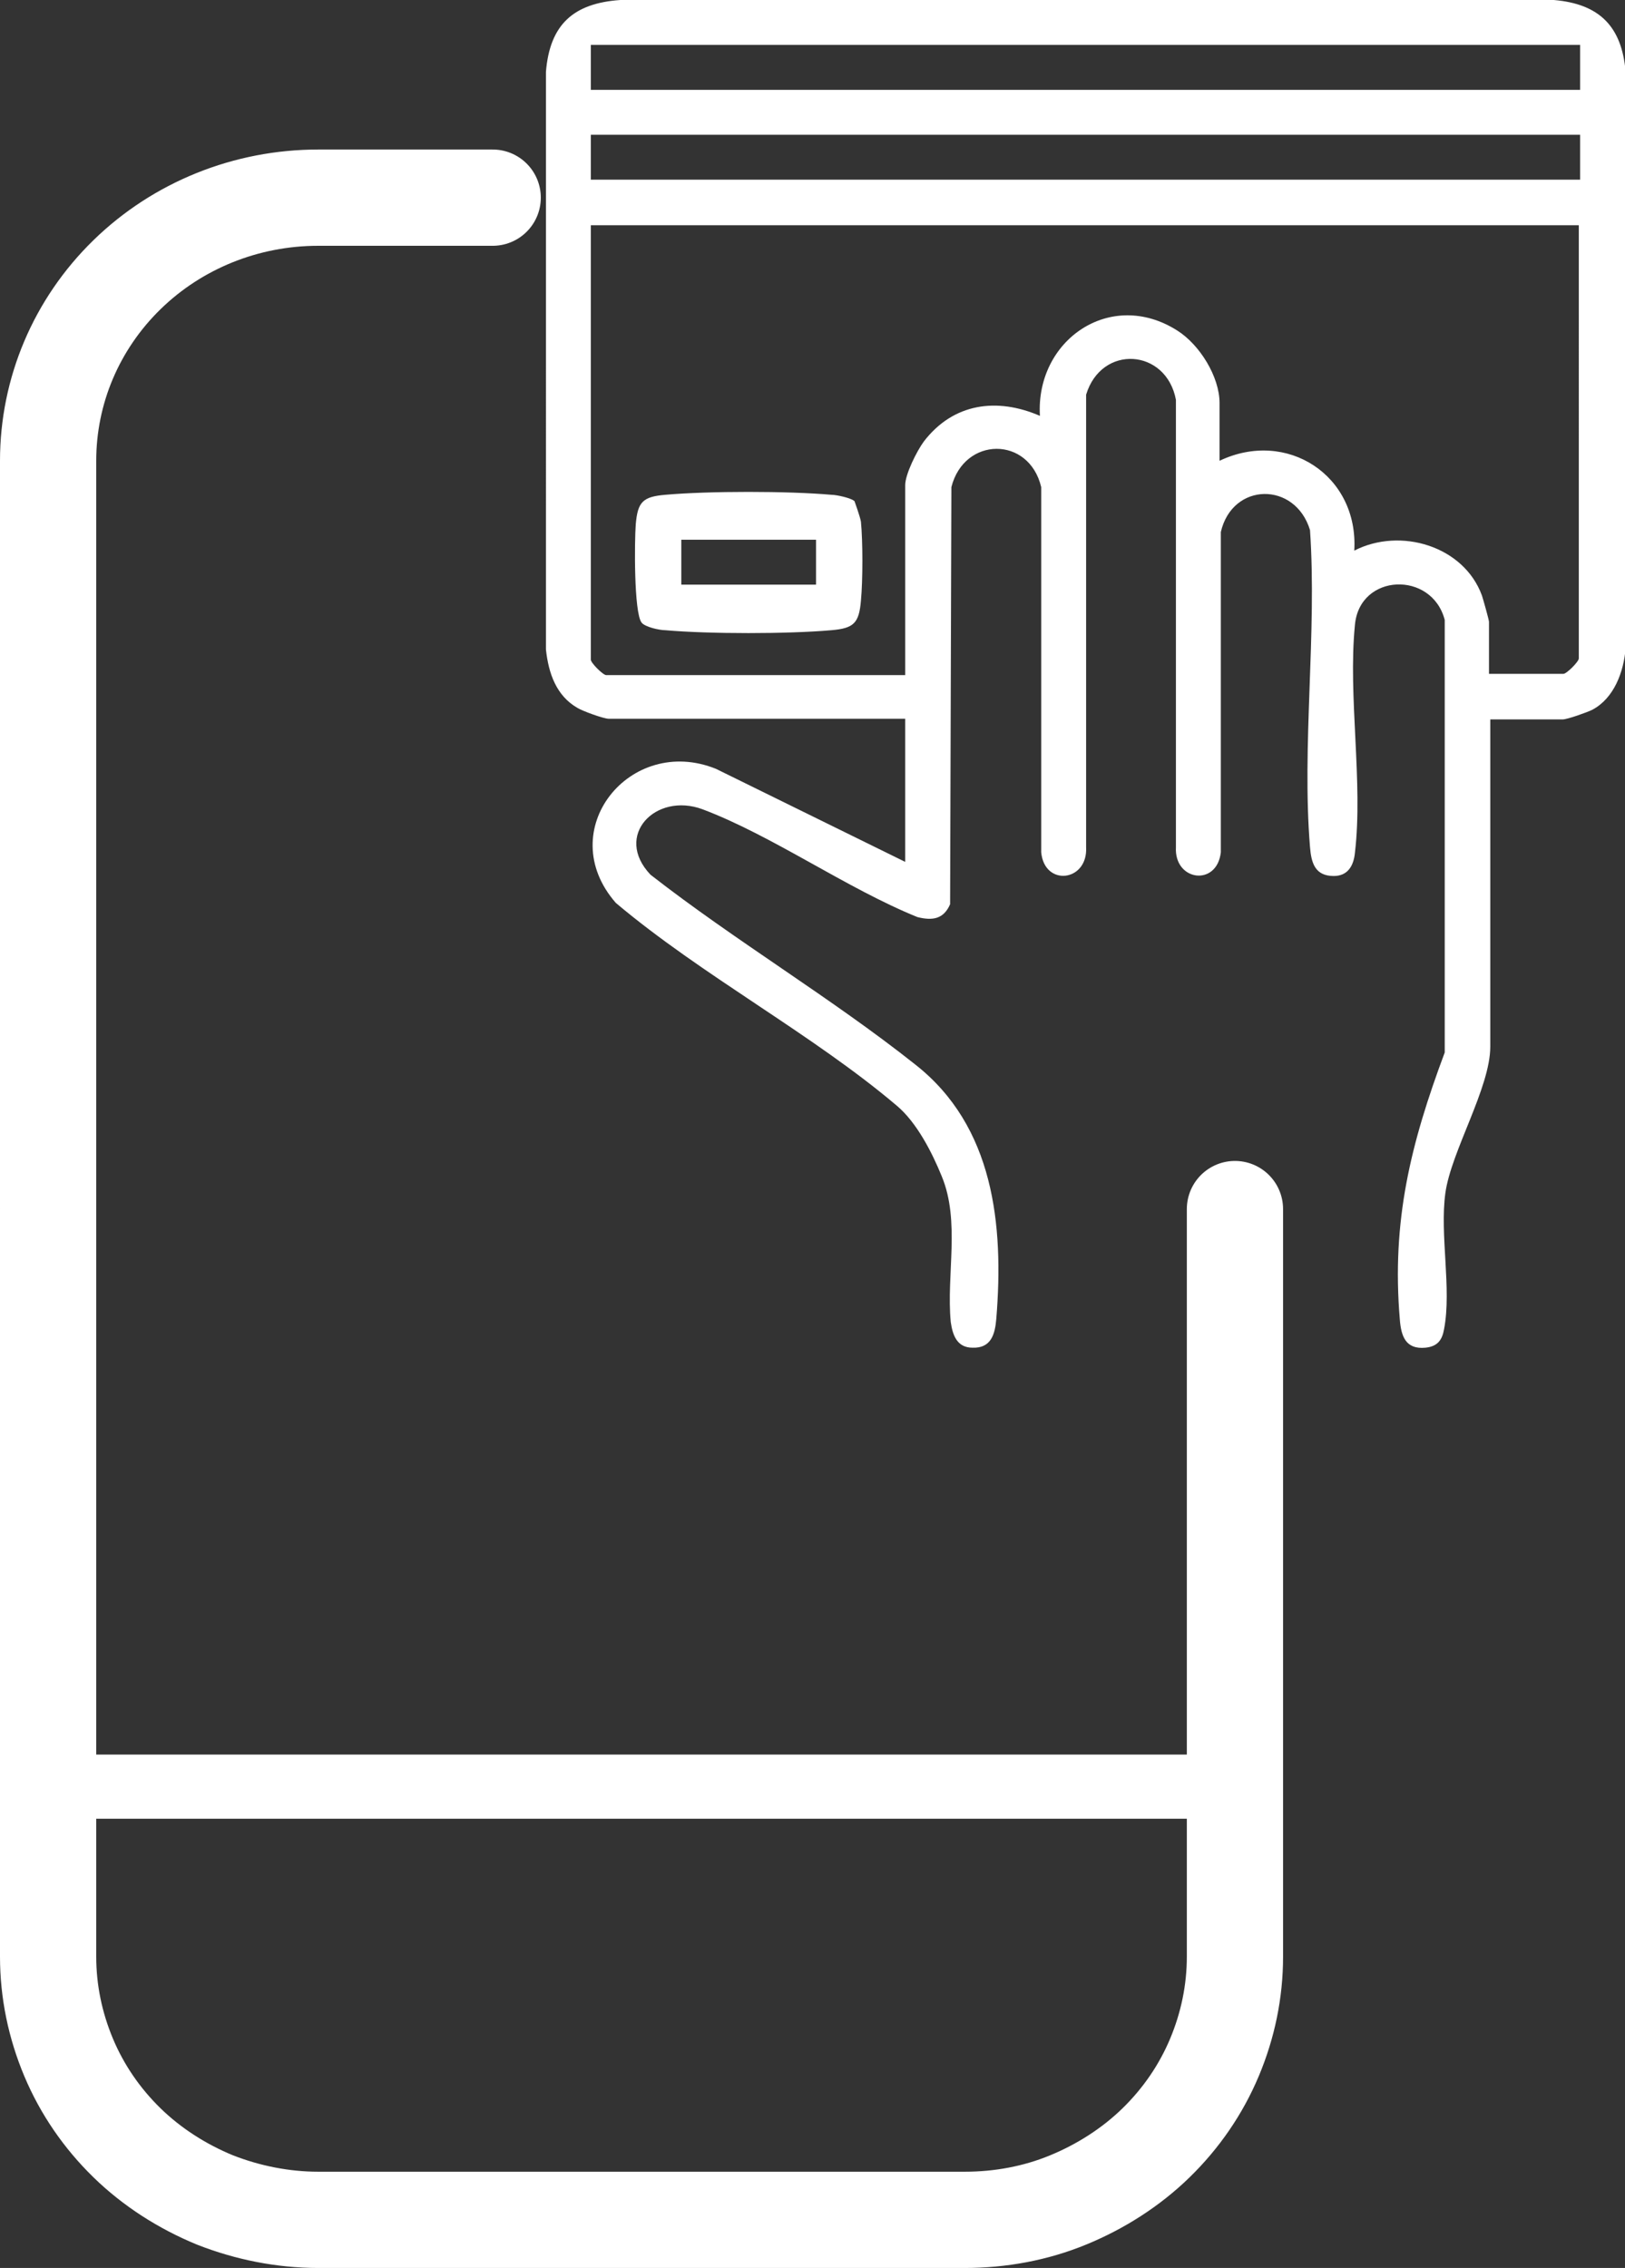
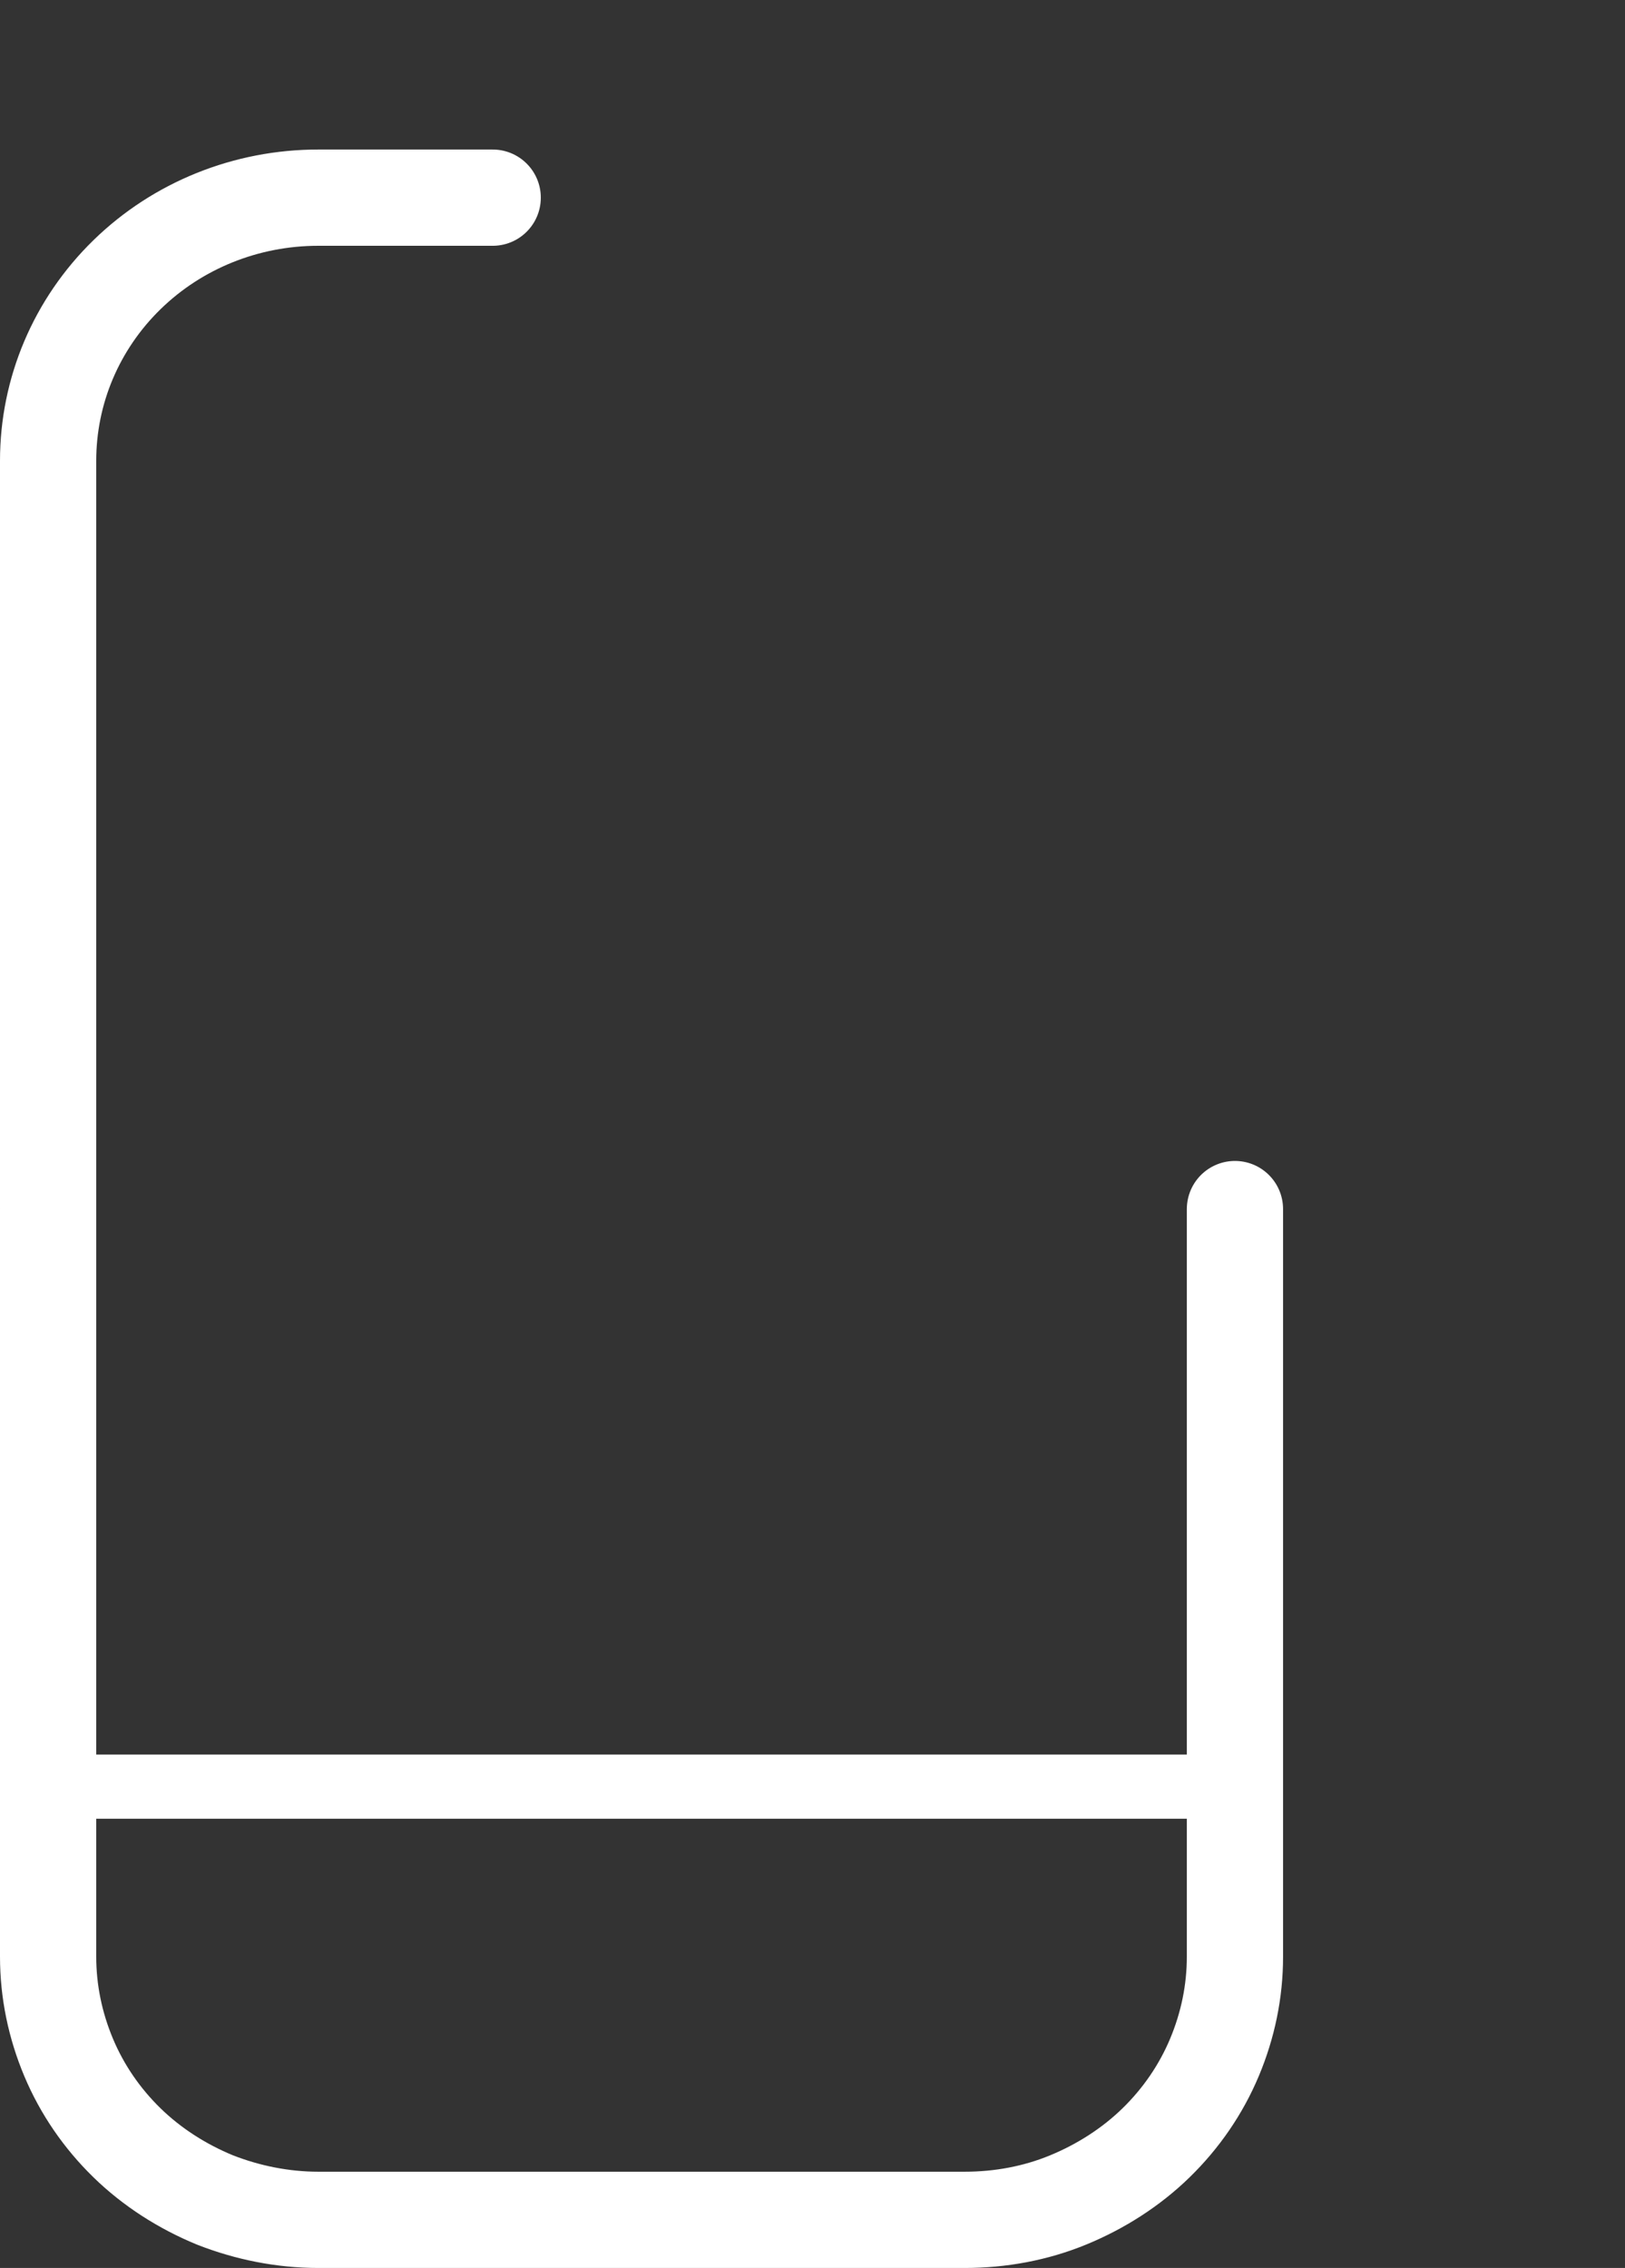
<svg xmlns="http://www.w3.org/2000/svg" id="Calque_1" data-name="Calque 1" viewBox="0 0 25.33 35.34">
  <rect x="0" y="0" width="25.33" height="35.34" fill="#333333" stroke="none" />
  <defs>
    <style>
      .cls-1 {
        stroke-miterlimit: 10;
      }

      .cls-1, .cls-2 {
        fill: #fff;
      }

      .cls-1, .cls-3 {
        stroke: #fff;
      }

      .cls-3 {
        fill: none;
        stroke-linecap: round;
        stroke-linejoin: round;
        stroke-width: 1.5px;
      }
    </style>
  </defs>
  <path class="cls-3" d="M19.25,18.84v11.65c0,.54-.11,1.07-.32,1.57-.21.5-.52.95-.91,1.33-.39.38-.86.68-1.37.89-.51.21-1.06.31-1.61.31H4.96c-.55,0-1.1-.11-1.61-.31-.51-.21-.98-.51-1.37-.89-.39-.38-.7-.83-.91-1.33s-.32-1.03-.32-1.57V7.18c0-1.09.44-2.13,1.23-2.9.79-.77,1.86-1.2,2.98-1.2h2.72" />
  <path class="cls-1" d="M.75,27.84h18.5" />
-   <path class="cls-2" d="M23.23,11.21v5.1c0,.64-.61,1.63-.7,2.28s.1,1.49-.02,2.12c-.03.17-.1.27-.29.29-.31.03-.38-.18-.4-.44-.13-1.54.17-2.74.7-4.16v-6.74c-.2-.77-1.33-.73-1.4.08-.11,1.11.13,2.45,0,3.55-.02.2-.11.36-.33.36-.29,0-.35-.2-.37-.45-.13-1.58.11-3.34,0-4.94-.23-.76-1.21-.75-1.39.03v4.99c-.06.54-.73.45-.7-.08v-6.97c-.15-.8-1.16-.87-1.4-.08v7.05c.03.54-.65.62-.7.08v-5.69c-.19-.8-1.2-.79-1.4,0l-.02,6.5c-.1.23-.27.26-.51.2-1.11-.45-2.26-1.27-3.35-1.68-.73-.27-1.39.41-.81,1.02,1.32,1.03,2.82,1.92,4.13,2.96,1.22.96,1.38,2.49,1.26,3.96-.02.24-.08.46-.37.45-.24,0-.31-.19-.34-.4-.07-.74.15-1.57-.14-2.27-.15-.37-.39-.84-.7-1.1-1.32-1.12-3.04-2.03-4.38-3.16-.99-1.13.22-2.63,1.56-2.09l2.95,1.45v-2.23h-4.62c-.08,0-.41-.12-.49-.17-.33-.19-.45-.54-.49-.91V1.12c.06-.74.43-1.07,1.16-1.12h14.55c.71.06,1.06.41,1.12,1.12v8.98c-.03.37-.18.78-.52.96-.08.04-.39.15-.46.15h-1.12ZM24.63.7h-15.42v.7h15.42v-.7ZM24.63,2.1h-15.42v.7h15.42v-.7ZM24.63,3.51h-15.42v6.77c0,.05.19.24.24.24h4.66v-2.96c0-.17.18-.53.29-.68.46-.6,1.14-.69,1.81-.4-.07-1.18,1.1-1.99,2.14-1.33.35.22.66.72.66,1.13v.9c1.05-.5,2.17.23,2.1,1.4.72-.37,1.71-.07,1.99.7.02.06.11.38.11.41v.81h1.16c.05,0,.24-.19.24-.24V3.51Z" />
-   <path class="cls-2" d="M13.32,7.81s.09.25.1.32c.03.31.03.91,0,1.23-.03.35-.11.43-.46.46-.68.06-1.91.06-2.59,0-.09,0-.32-.05-.37-.12-.12-.16-.11-1.27-.09-1.53.03-.35.11-.43.46-.46.68-.06,1.91-.06,2.59,0,.08,0,.31.05.36.1ZM12.72,8.41h-2.1v.7h2.1v-.7Z" />
</svg>